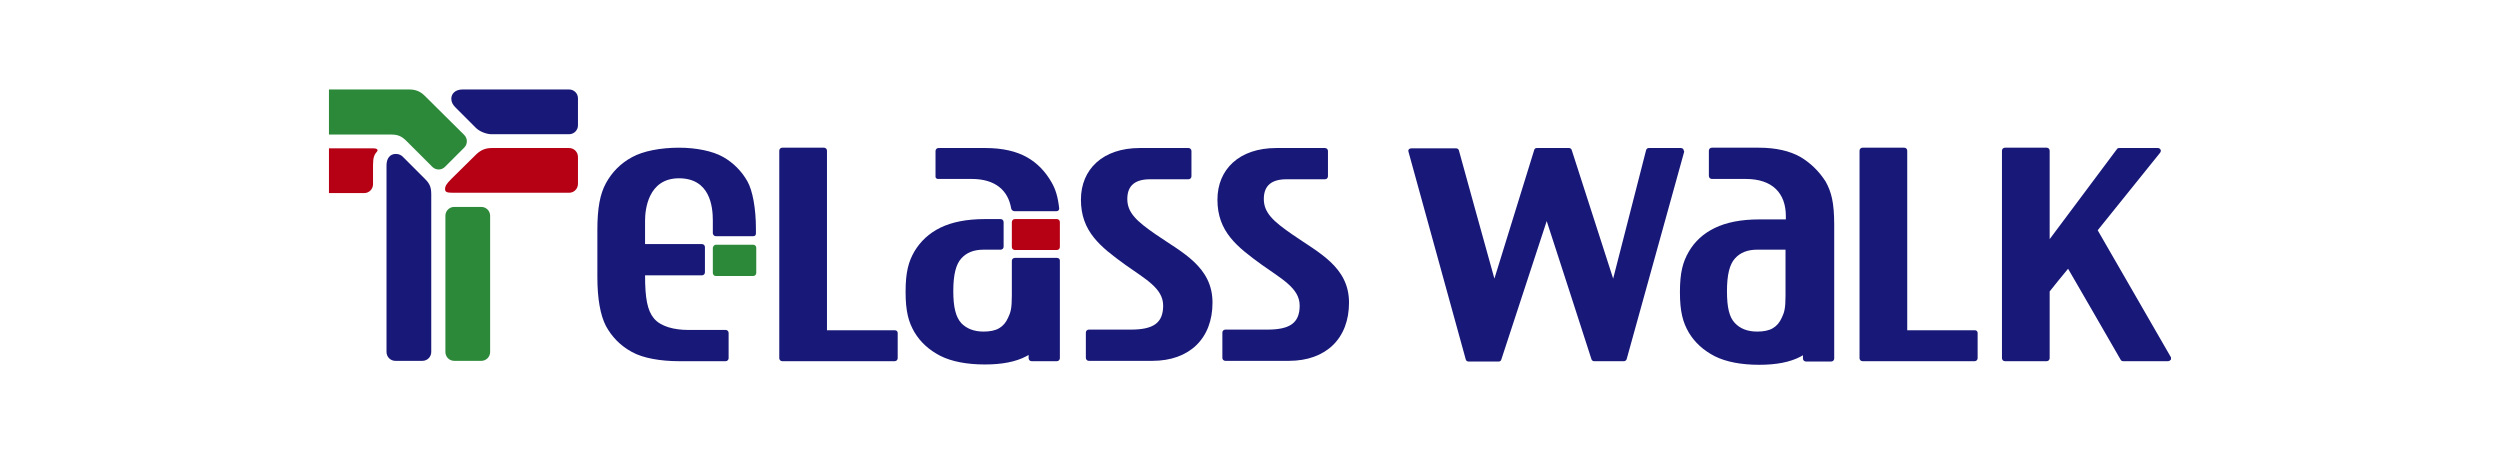
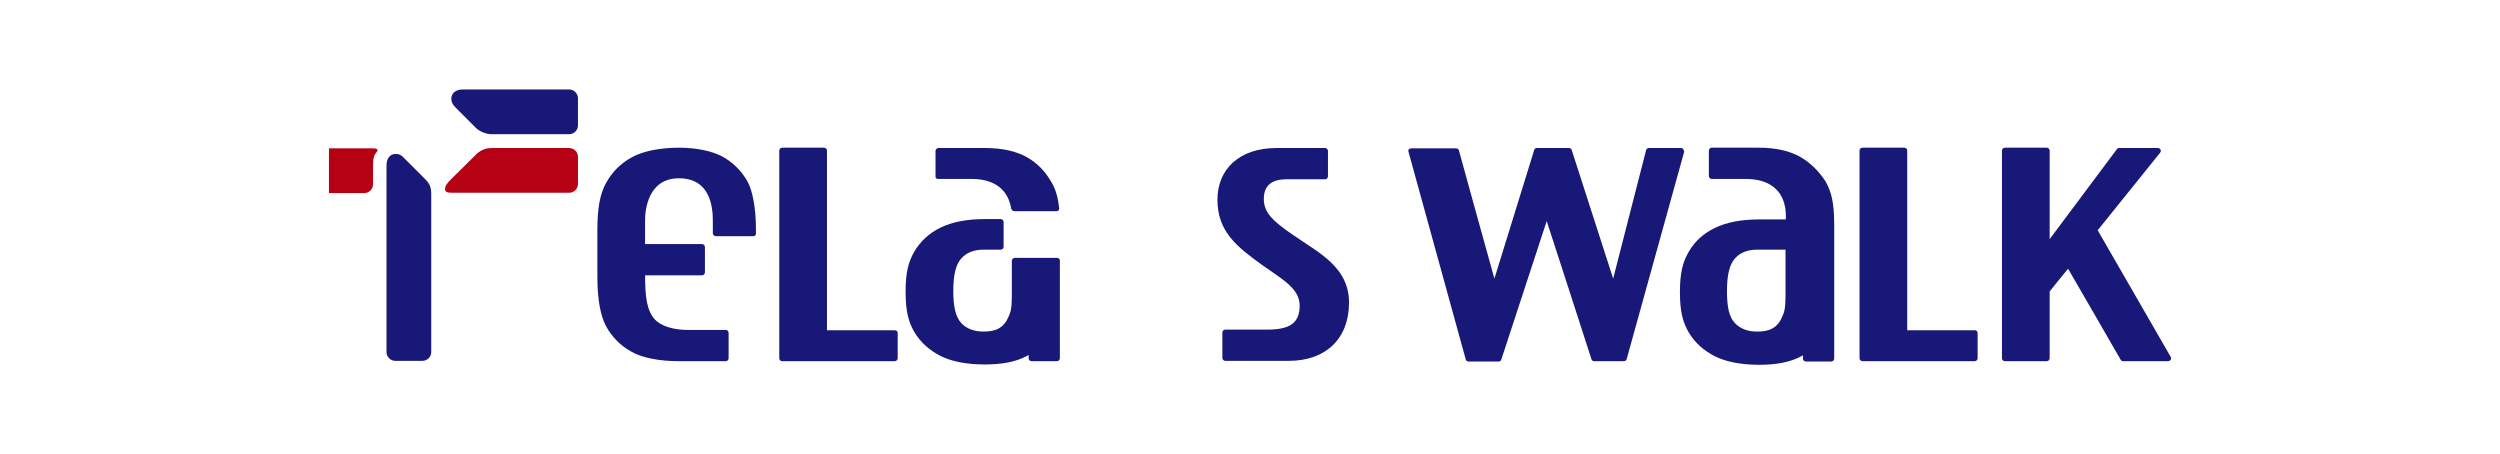
<svg xmlns="http://www.w3.org/2000/svg" enable-background="new 0 0 760 138" viewBox="0 0 760 138">
  <path d="m140.6 27.2c-2.2 0-3.4 1.3-3.4 2.8 0 1 .4 1.8 1.3 2.7l6.2 6.2c1.1 1.1 3.2 1.9 4.7 1.9h23.6c1.5 0 2.7-1.2 2.7-2.7v-8.2c0-1.5-1.2-2.7-2.7-2.7zm-20.3 19.6c-1.7 0-2.8 1.3-2.8 3.5v56.7c0 1.5 1.2 2.7 2.7 2.7h8.2c1.5 0 2.7-1.2 2.7-2.7v-47.9c0-2.1-.4-3.2-1.9-4.7l-6.4-6.4c-.8-.9-1.5-1.2-2.5-1.2z" fill="#181878" />
-   <path d="m129.1 29.1c-1.4-1.4-2.9-1.9-4.7-1.9h-24.4v13.7h18.8c2 0 3.2.4 4.7 1.9l7.9 7.9c1.1 1.1 2.8 1.1 3.9 0l5.8-5.8c1.1-1.1 1.1-2.8 0-3.9zm9 33.8c-1.5 0-2.7 1.2-2.7 2.7v41.4c0 1.5 1.2 2.7 2.7 2.7h8.2c1.5 0 2.7-1.2 2.7-2.7v-41.4c0-1.5-1.2-2.7-2.7-2.7z" fill="#2c893a" />
  <path d="m100 58.7h10.7c1.5 0 2.7-1.2 2.7-2.7v-5.9c0-2.2.4-3.1 1.1-3.9.5-.5.4-1.1-1-1.1h-13.5zm49.5-13.7c-1.9 0-3.3.6-4.7 1.9l-7.6 7.5c-1.5 1.5-1.9 2.2-1.9 3.1s.6 1.1 2.5 1.1h35.2c1.5 0 2.7-1.2 2.7-2.7v-8.2c0-1.5-1.2-2.7-2.7-2.7z" fill="#b60014" />
-   <path d="m217.6 74.4h11.4c.5 0 .9.4.9.9v7.7c0 .5-.4.9-.9.9h-11.4c-.5 0-.9-.4-.9-.9v-7.7c.1-.5.5-.9.9-.9z" fill="#2c893a" />
  <path d="m511.7 45.3c-.2-.2-.4-.3-.7-.3h-9.8c-.4 0-.7.3-.8.7 0 0-8.7 34-10 39-1.6-5-12.6-39.1-12.6-39.1-.1-.4-.5-.6-.8-.6h-9.8c-.4 0-.7.2-.8.6 0 0-10.6 34.2-12.1 39.1-1.4-4.9-10.8-39-10.8-39-.1-.4-.5-.6-.8-.6h-13.7c-.3 0-.5.1-.7.3s-.2.5-.1.8l17.4 63.1c.1.4.5.6.8.6h9.2c.4 0 .7-.2.8-.6 0 0 12.3-37.6 13.8-42.1 1.5 4.5 13.6 42 13.6 42 .1.4.5.6.8.6h9.1c.4 0 .7-.3.8-.6l17.5-63.1c-.1-.3-.2-.6-.3-.8zm-239.7 55.1h-20.6v-54.6c0-.5-.4-.9-.9-.9h-12.7c-.5 0-.9.4-.9.9v63.1c0 .5.4.9.9.9h34.2c.5 0 .9-.4.9-.9v-7.7c0-.5-.4-.8-.9-.8zm-52.2-52.7c-3.2-1.8-8.2-2.8-13.4-2.8-5.5 0-10.9 1-14.3 2.9-3.5 1.9-6.1 4.6-7.9 7.9s-2.6 7.6-2.6 14.2v14.3c0 6.6.9 11.6 2.6 14.9 1.8 3.3 4.4 6 7.9 7.9 3.4 1.9 8.8 2.8 14.3 2.8h14.2c.5 0 .9-.4.9-.9v-7.7c0-.5-.4-.9-.9-.9h-11.4c-4.2 0-8.3-1-10.4-3.5-2-2.4-2.7-6.1-2.7-13.1h17.3c.5 0 .9-.4.9-.9v-7.7c0-.5-.4-.9-.9-.9h-17.3v-7.2c0-3.2.9-12.8 10.3-12.8s10.3 8.5 10.3 12.8v4c.1.4.4.8.9.8h11.4c.5 0 .8-.3.8-.8s0-1 0-1.5c0-6.1-1-11.6-2.6-14.4-1.7-3-4.2-5.6-7.4-7.4zm380.6 52.7h-20.6v-54.6c0-.5-.4-.9-.9-.9h-12.7c-.5 0-.9.4-.9.9v63.1c0 .5.4.9.9.9h34.1c.5 0 .9-.4.9-.9v-7.7c0-.5-.4-.8-.8-.8zm59.5 8.1s-21.6-37.5-22.2-38.5c.7-.9 19-23.6 19-23.6.1-.2.2-.4.2-.5s0-.3-.1-.4c-.1-.3-.5-.5-.8-.5h-11.8c-.3 0-.5.1-.7.4 0 0-17.7 23.7-20.4 27.3v-26.9c0-.5-.4-.9-.9-.9h-12.7c-.5 0-.9.4-.9.9v63.1c0 .5.4.9.9.9h12.7c.5 0 .9-.4.9-.9v-20.3c.3-.4 4.4-5.5 5.6-6.9 1.2 2 16 27.7 16 27.7.2.3.4.4.8.4h13.6c.3 0 .6-.2.8-.4.1-.1.1-.3.1-.4s0-.4-.1-.5zm-112.6-60.8c-3.2-1.8-7.4-2.8-12.6-2.8h-14.3c-.5 0-.9.4-.9.9v7.7c0 .5.4.9.9.9h10.3c8.2 0 12.2 4.4 12.2 11.3v1h-8.1c-5.5 0-10 .9-13.5 2.6s-6.1 4.1-7.9 7.2-2.7 6.3-2.7 12.3.9 9.2 2.7 12.3c1.8 3 4.4 5.4 7.9 7.2 3.4 1.7 8 2.6 13.5 2.6 5.2 0 9.4-.8 12.6-2.5 0 0 .3-.2.7-.4v1c0 .5.4.9.9.9h7.7c.5 0 .9-.4.9-.9v-40.6c0-7-.9-10.1-2.6-13.2-2-3.1-4.5-5.6-7.7-7.5zm-4.5 42.2c0 4-.4 5.1-1.1 6.6-.7 1.6-1.6 2.6-2.8 3.3s-2.8 1-4.7 1c-3 0-5.2-.9-6.8-2.6-1.7-1.8-2.4-4.7-2.4-9.7s.8-8.1 2.4-9.9 3.8-2.7 6.8-2.7h8.6z" fill="#181878" />
-   <path d="m308.5 66.6h12.8c.5 0 .9.4.9.9v7.6c0 .5-.4.9-.9.9h-12.8c-.5 0-.9-.4-.9-.9v-7.5c0-.6.4-1 .9-1z" fill="#b60014" />
  <g fill="#181878">
    <path d="m285.1 54.4h10.3c7.2 0 11.1 3.5 12 9 .1.4.5.8 1 .8h12.8c.5 0 .8-.4.8-.8-.4-3.6-1.1-5.9-2.4-8.1-1.8-3.1-4.2-5.7-7.4-7.5s-7.4-2.8-12.6-2.8h-14.3c-.5 0-.9.4-.9.9v7.7c-.1.4.3.8.7.8zm36.2 24h-12.8c-.5 0-.9.4-.9.9v10.6c0 4-.4 5.1-1.1 6.6-.7 1.6-1.6 2.6-2.8 3.3s-2.8 1-4.7 1c-2.9 0-5.2-.9-6.8-2.6-1.6-1.8-2.4-4.7-2.4-9.7s.8-8.1 2.4-9.9 3.8-2.7 6.8-2.7h5.2c.5 0 .9-.4.9-.9v-7.5c0-.5-.4-.9-.9-.9h-4.8c-5.5 0-10 .9-13.5 2.6s-6.1 4.2-7.9 7.2c-1.8 3.1-2.7 6.3-2.7 12.3s.9 9.2 2.7 12.3c1.8 3 4.4 5.4 7.9 7.2 3.4 1.7 8 2.6 13.5 2.6 5.2 0 9.4-.8 12.6-2.5 0 0 .3-.2.7-.4v1c0 .5.4.9.9.9h7.7c.5 0 .9-.4.9-.9v-29.7c0-.5-.4-.8-.9-.8z" />
-     <path d="m351.4 71.3c-5.8-4-8.7-6.6-8.7-10.8s2.5-6 6.9-6h11.7c.5 0 .9-.4.9-.9v-7.7c0-.5-.4-.9-.9-.9h-14.8c-11.3 0-17.9 6.5-17.9 15.7 0 9.7 5.9 14.3 13.5 19.8 6 4.3 11.5 7.1 11.5 12.4s-3 7.3-9.8 7.3h-12.8c-.5 0-.9.4-.9.9v7.7c0 .5.4.9.9.9h19.3c11.3 0 18.3-6.8 18.3-17.7s-9.2-15.2-17.2-20.7z" />
    <path d="m392.9 71.3c-5.8-4-8.7-6.6-8.7-10.8s2.5-6 6.9-6h11.7c.5 0 .9-.4.9-.9v-7.7c0-.5-.4-.9-.9-.9h-14.8c-11.3 0-17.9 6.5-17.9 15.7 0 9.7 5.9 14.3 13.5 19.8 6 4.3 11.5 7.1 11.5 12.4s-3 7.3-9.8 7.3h-12.8c-.5 0-.9.4-.9.9v7.7c0 .5.4.9.9.9h19.3c11.3 0 18.3-6.8 18.3-17.7s-9.3-15.2-17.2-20.7z" />
  </g>
</svg>